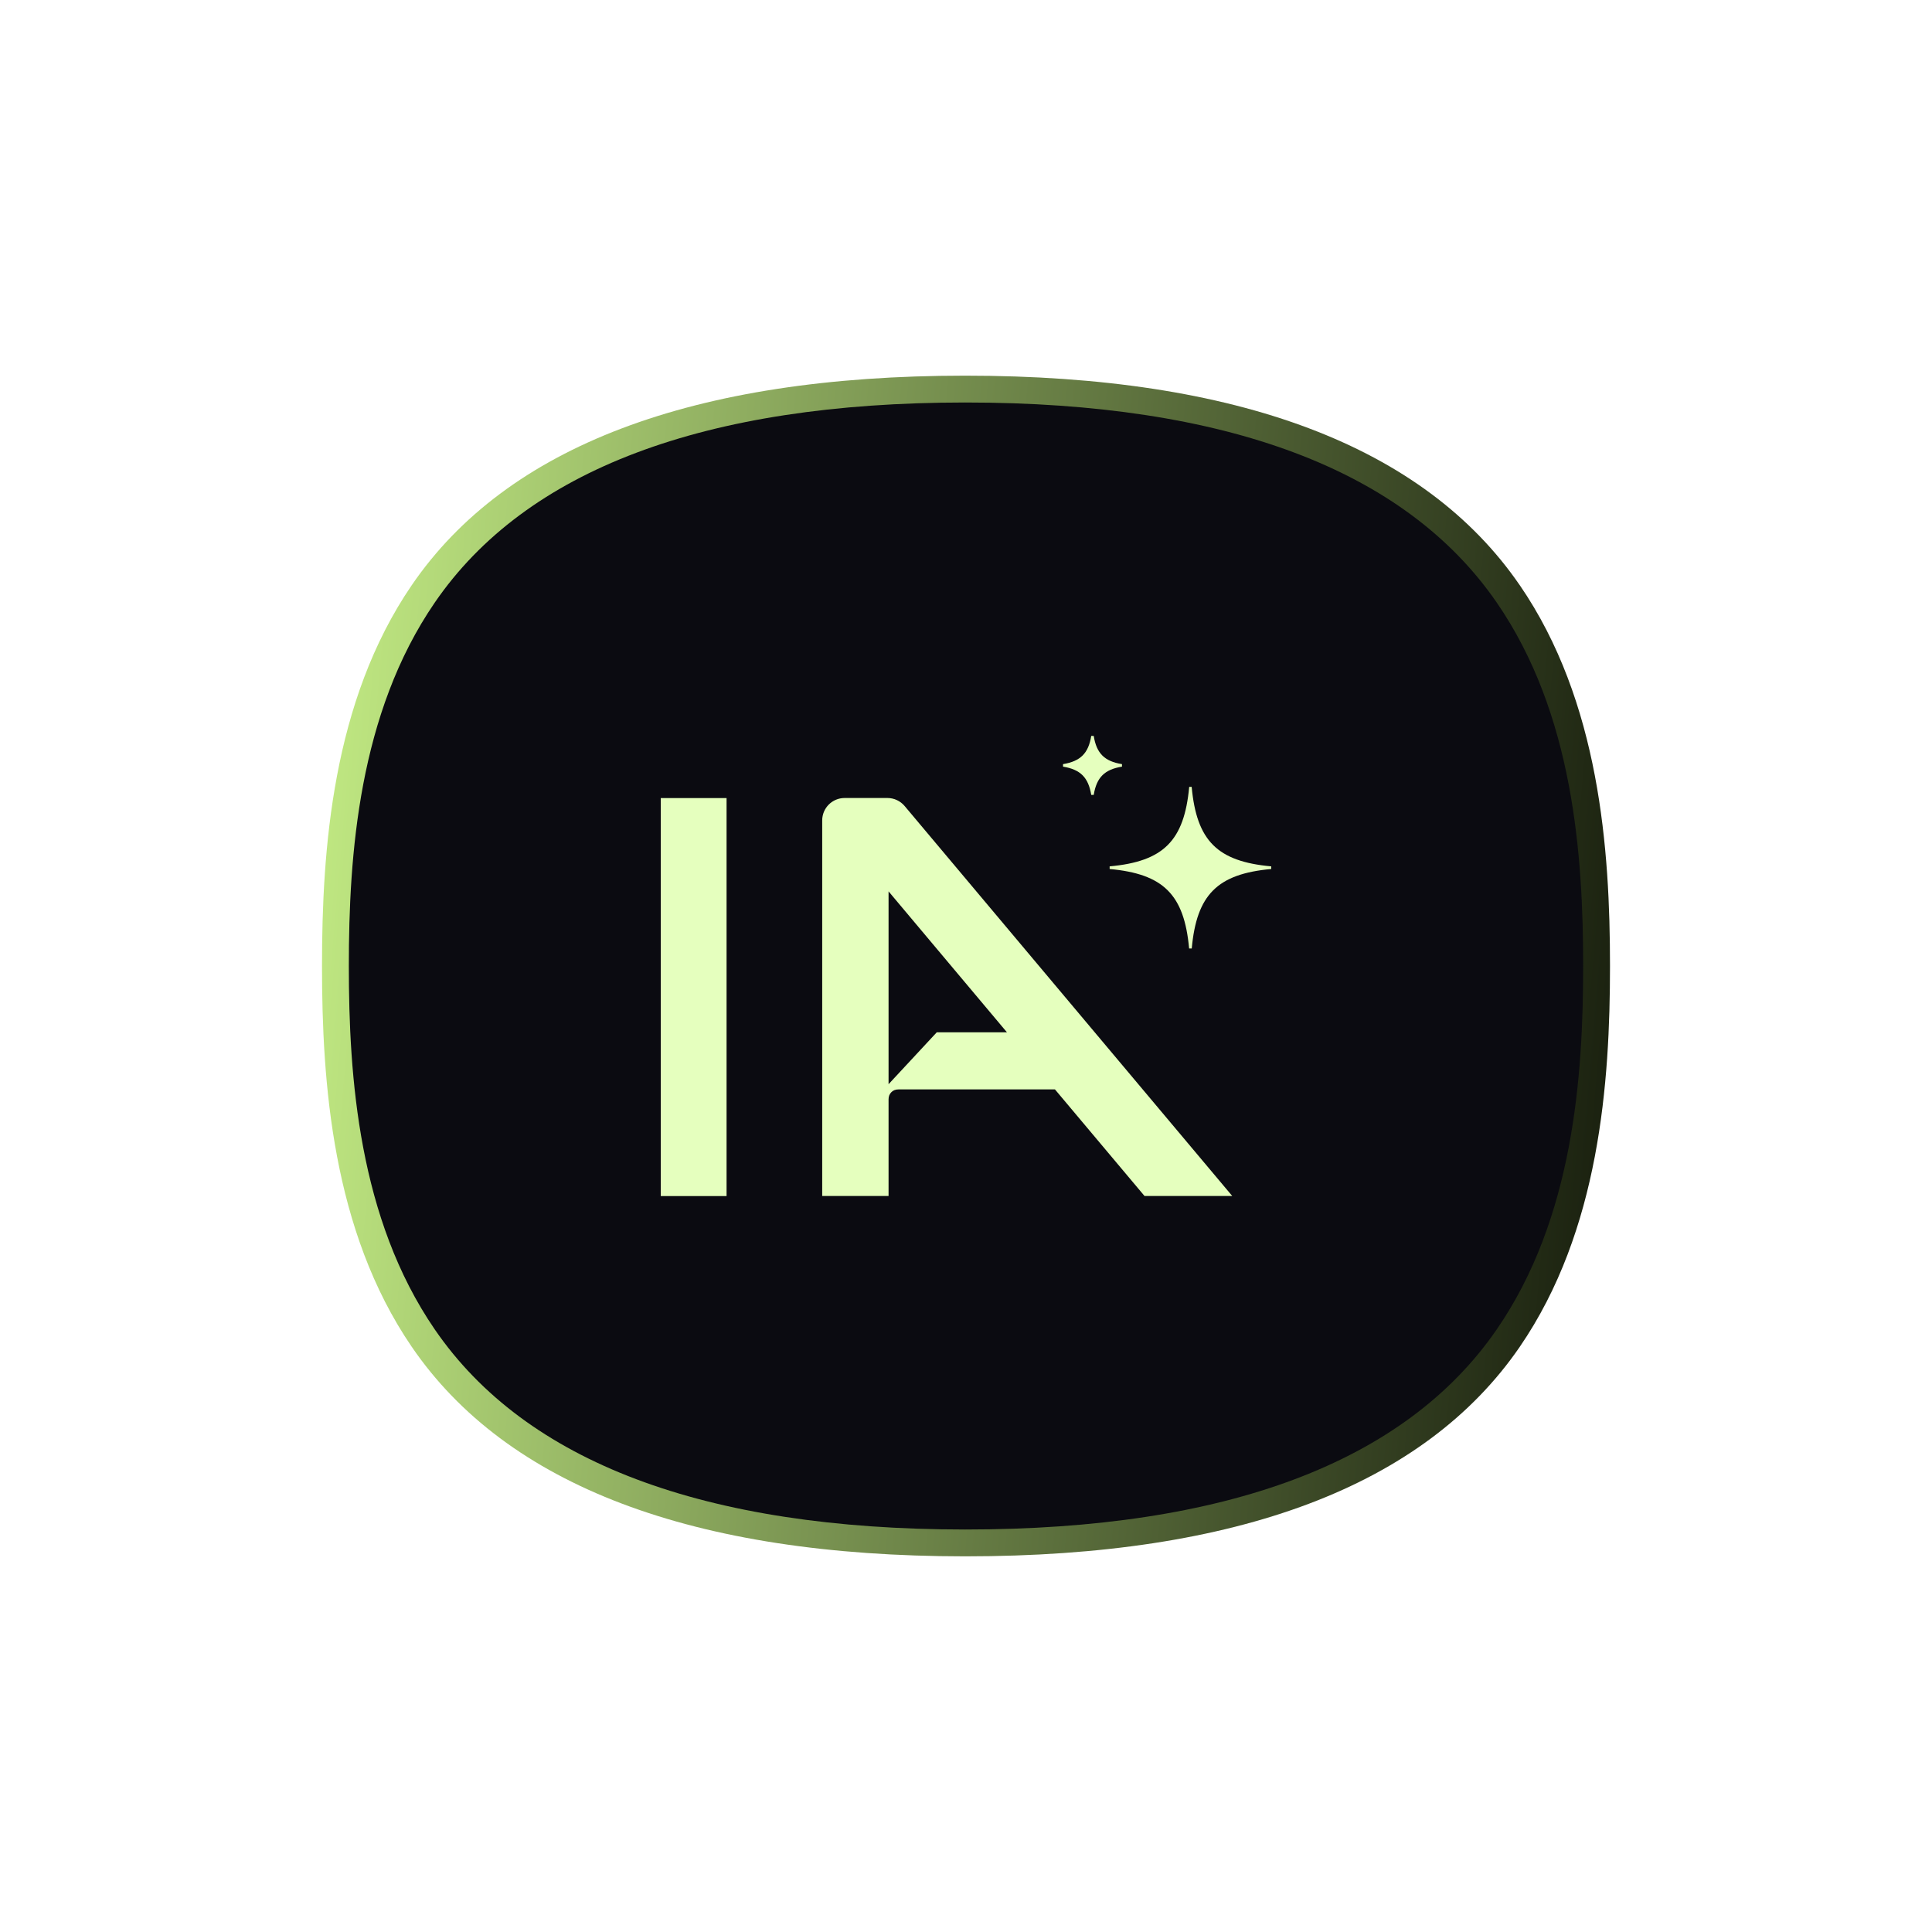
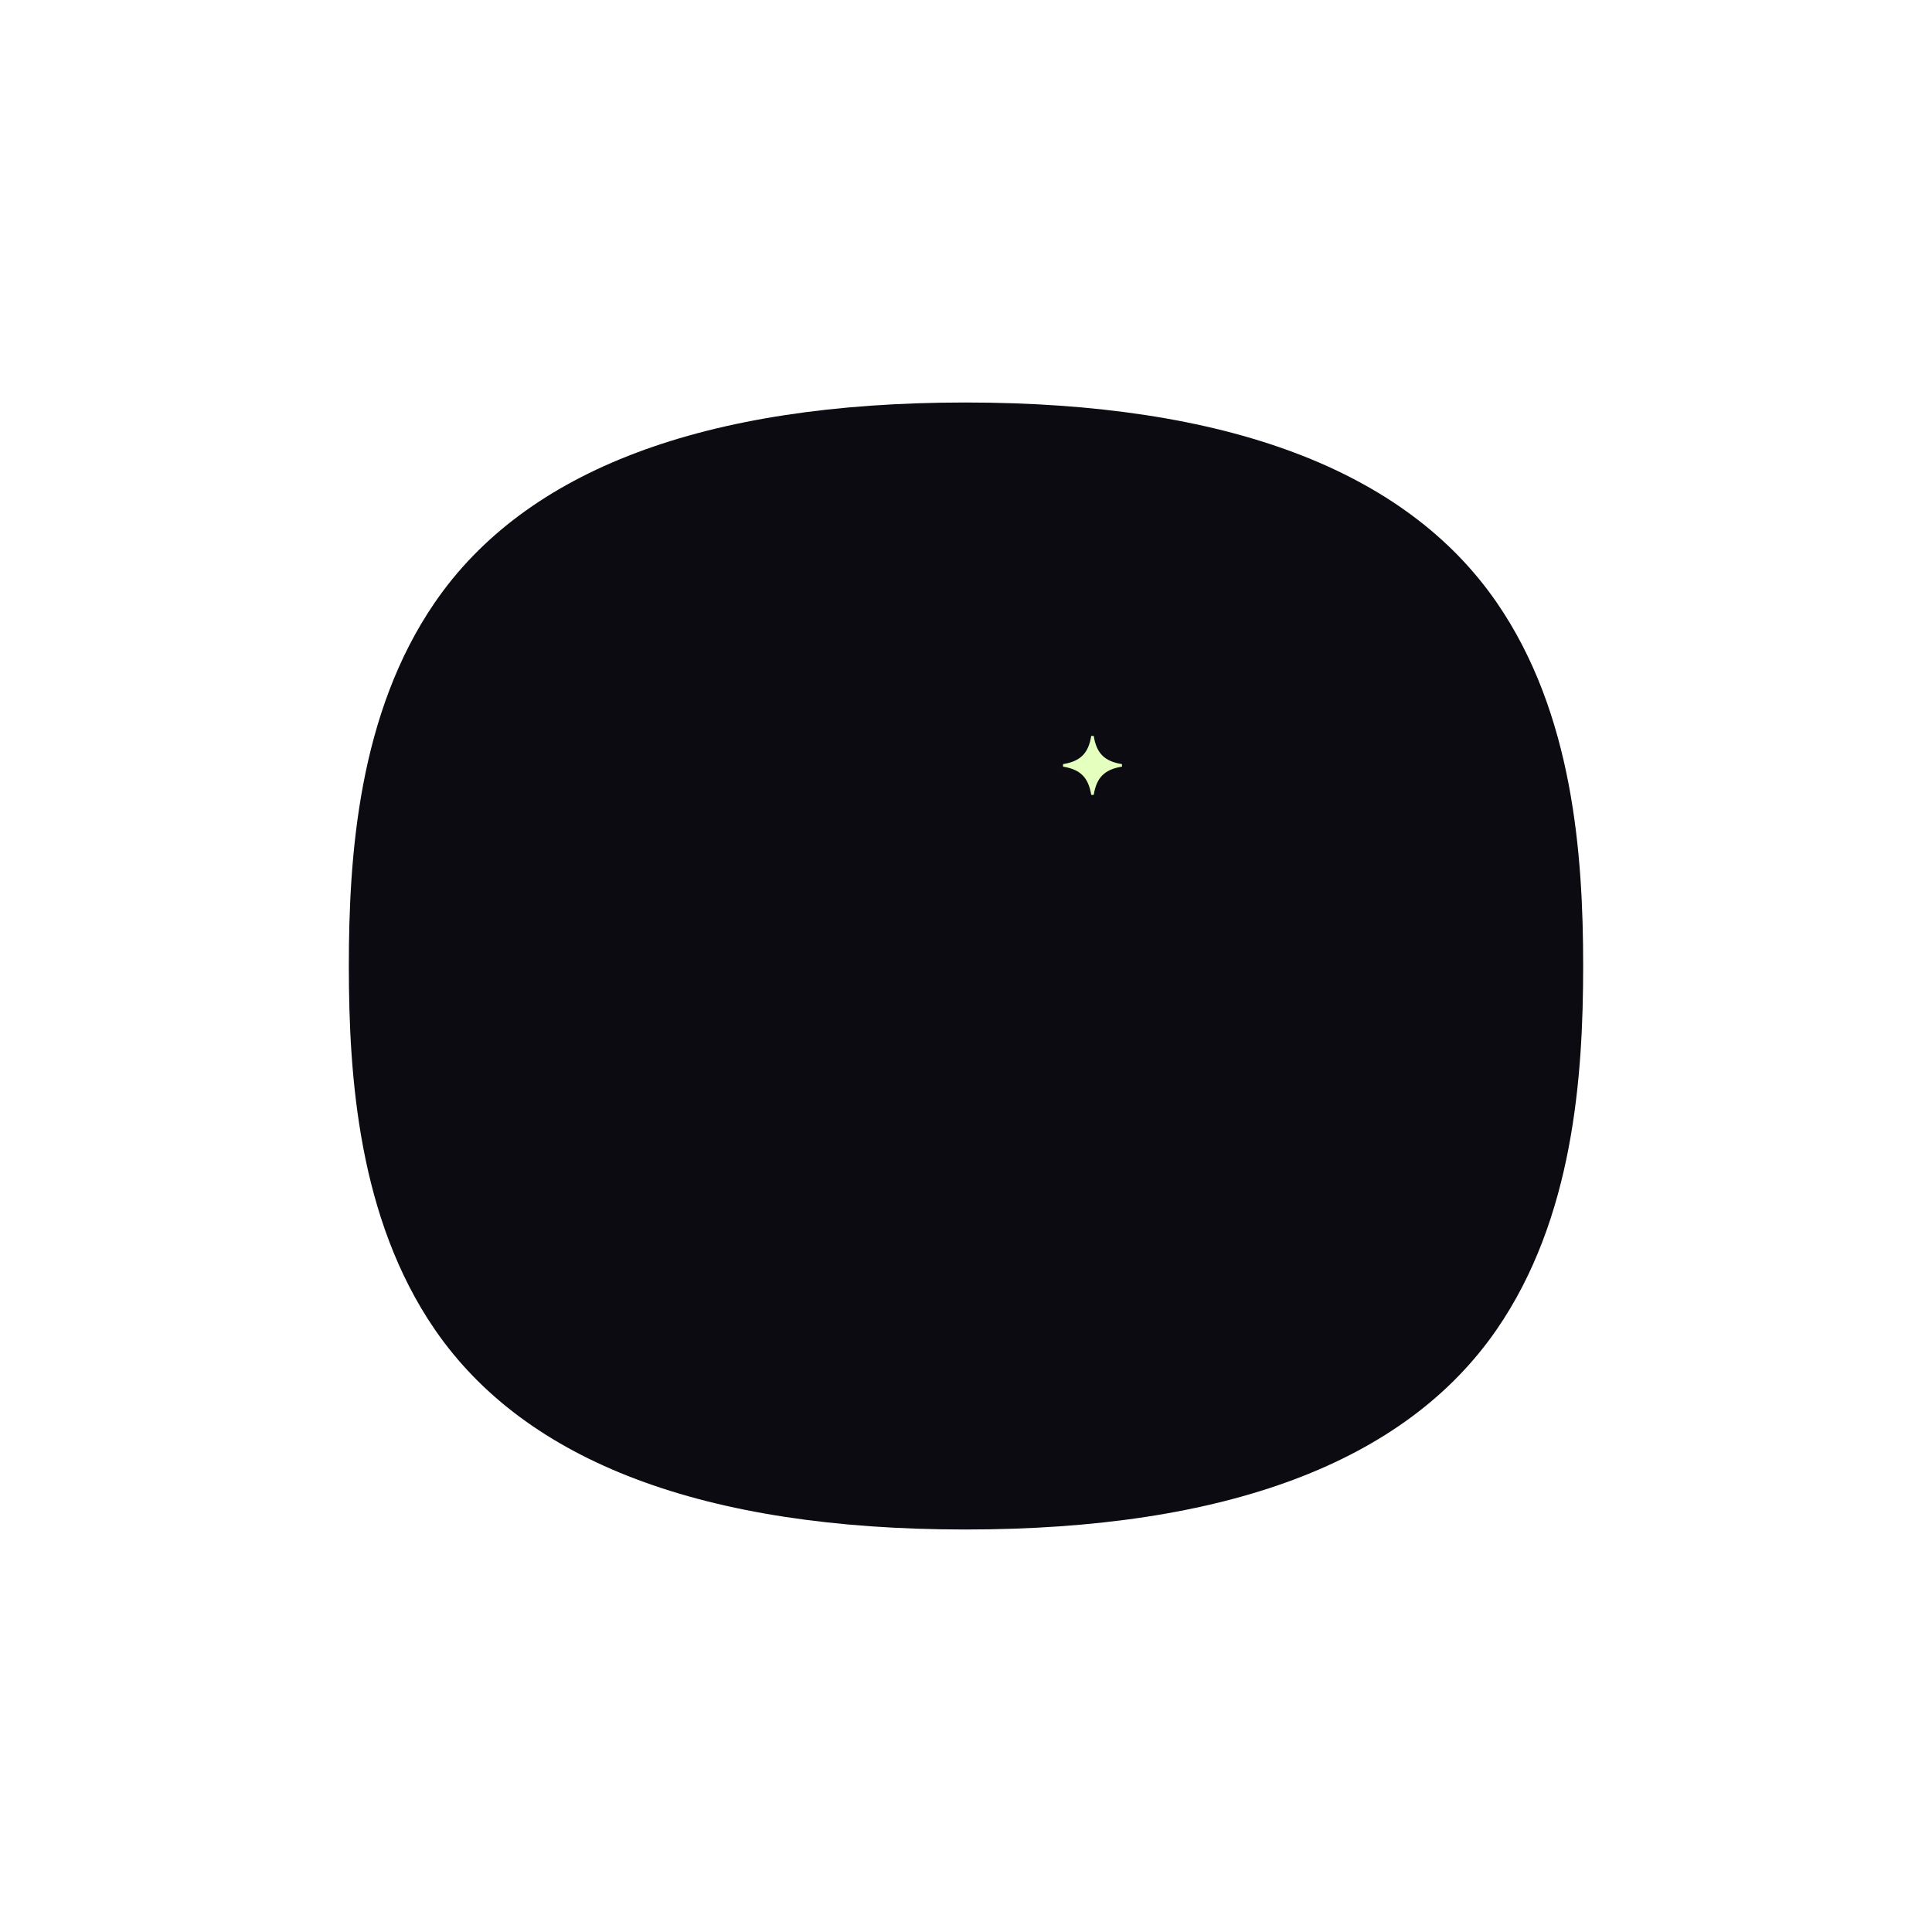
<svg xmlns="http://www.w3.org/2000/svg" width="72" height="72" viewBox="0 0 72 72" fill="none">
  <g filter="url(#filter0_f_1410_393)">
-     <path d="M56.634 21.805C53.079 16.626 46.126 14 35.973 14H35.957C25.819 14.003 18.884 16.63 15.344 21.809C12.38 26.144 12 31.67 12 36C12 40.33 12.38 45.856 15.344 50.191C18.884 55.369 25.819 57.996 35.957 58H35.977C46.13 58 53.079 55.374 56.635 50.196C59.617 45.851 60 40.328 60 36.001C60 31.674 59.618 26.15 56.636 21.806H56.635L56.634 21.805Z" fill="url(#paint0_linear_1410_393)" />
-   </g>
+     </g>
  <path d="M55.776 22.451C52.368 17.507 45.705 15 35.975 15H35.959C26.243 15.003 19.596 17.511 16.204 22.454C13.364 26.592 13 31.867 13 36C13 40.133 13.364 45.408 16.204 49.546C19.597 54.488 26.244 56.997 35.959 57H35.978C45.707 57 52.367 54.493 55.775 49.55C58.633 45.403 59 40.13 59 36C59 31.87 58.634 26.597 55.776 22.451Z" fill="#0B0B11" />
  <path d="M41.813 28.57V28.477C41.162 28.373 40.864 28.075 40.76 27.426H40.667C40.563 28.075 40.264 28.37 39.616 28.477V28.57C40.264 28.677 40.56 28.972 40.667 29.623H40.76C40.867 28.972 41.162 28.677 41.813 28.57Z" fill="#E5FFBE" />
-   <path d="M47.375 32.287V32.385C45.366 32.568 44.596 33.341 44.413 35.347H44.315C44.132 33.341 43.362 32.568 41.353 32.385V32.287C43.362 32.105 44.132 31.334 44.318 29.325H44.41C44.596 31.334 45.366 32.105 47.375 32.287Z" fill="#E5FFBE" />
-   <path fill-rule="evenodd" clip-rule="evenodd" d="M33.713 30.038L45.922 44.571H42.653L39.315 40.599H33.487C33.374 40.599 33.284 40.634 33.218 40.703C33.148 40.773 33.114 40.862 33.114 40.969V44.571H30.641V30.576C30.641 30.113 31.015 29.739 31.478 29.739H33.073C33.319 29.739 33.554 29.849 33.713 30.038ZM33.114 40.405L34.911 38.471H37.526L33.114 33.219V40.405Z" fill="#E5FFBE" />
-   <path d="M24.625 29.742V44.574H27.077V29.742H24.625Z" fill="#E5FFBE" />
  <defs>
    <filter id="filter0_f_1410_393" x="0.599" y="2.599" width="70.803" height="66.803" filterUnits="userSpaceOnUse" color-interpolation-filters="sRGB">
      <feFlood flood-opacity="0" result="BackgroundImageFix" />
      <feBlend mode="normal" in="SourceGraphic" in2="BackgroundImageFix" result="shape" />
      <feGaussianBlur stdDeviation="5.701" result="effect1_foregroundBlur_1410_393" />
    </filter>
    <linearGradient id="paint0_linear_1410_393" x1="5.634" y1="36.337" x2="63.69" y2="41.413" gradientUnits="userSpaceOnUse">
      <stop stop-color="#D3FF8F" />
      <stop offset="1" stop-color="#0E1207" />
    </linearGradient>
  </defs>
</svg>